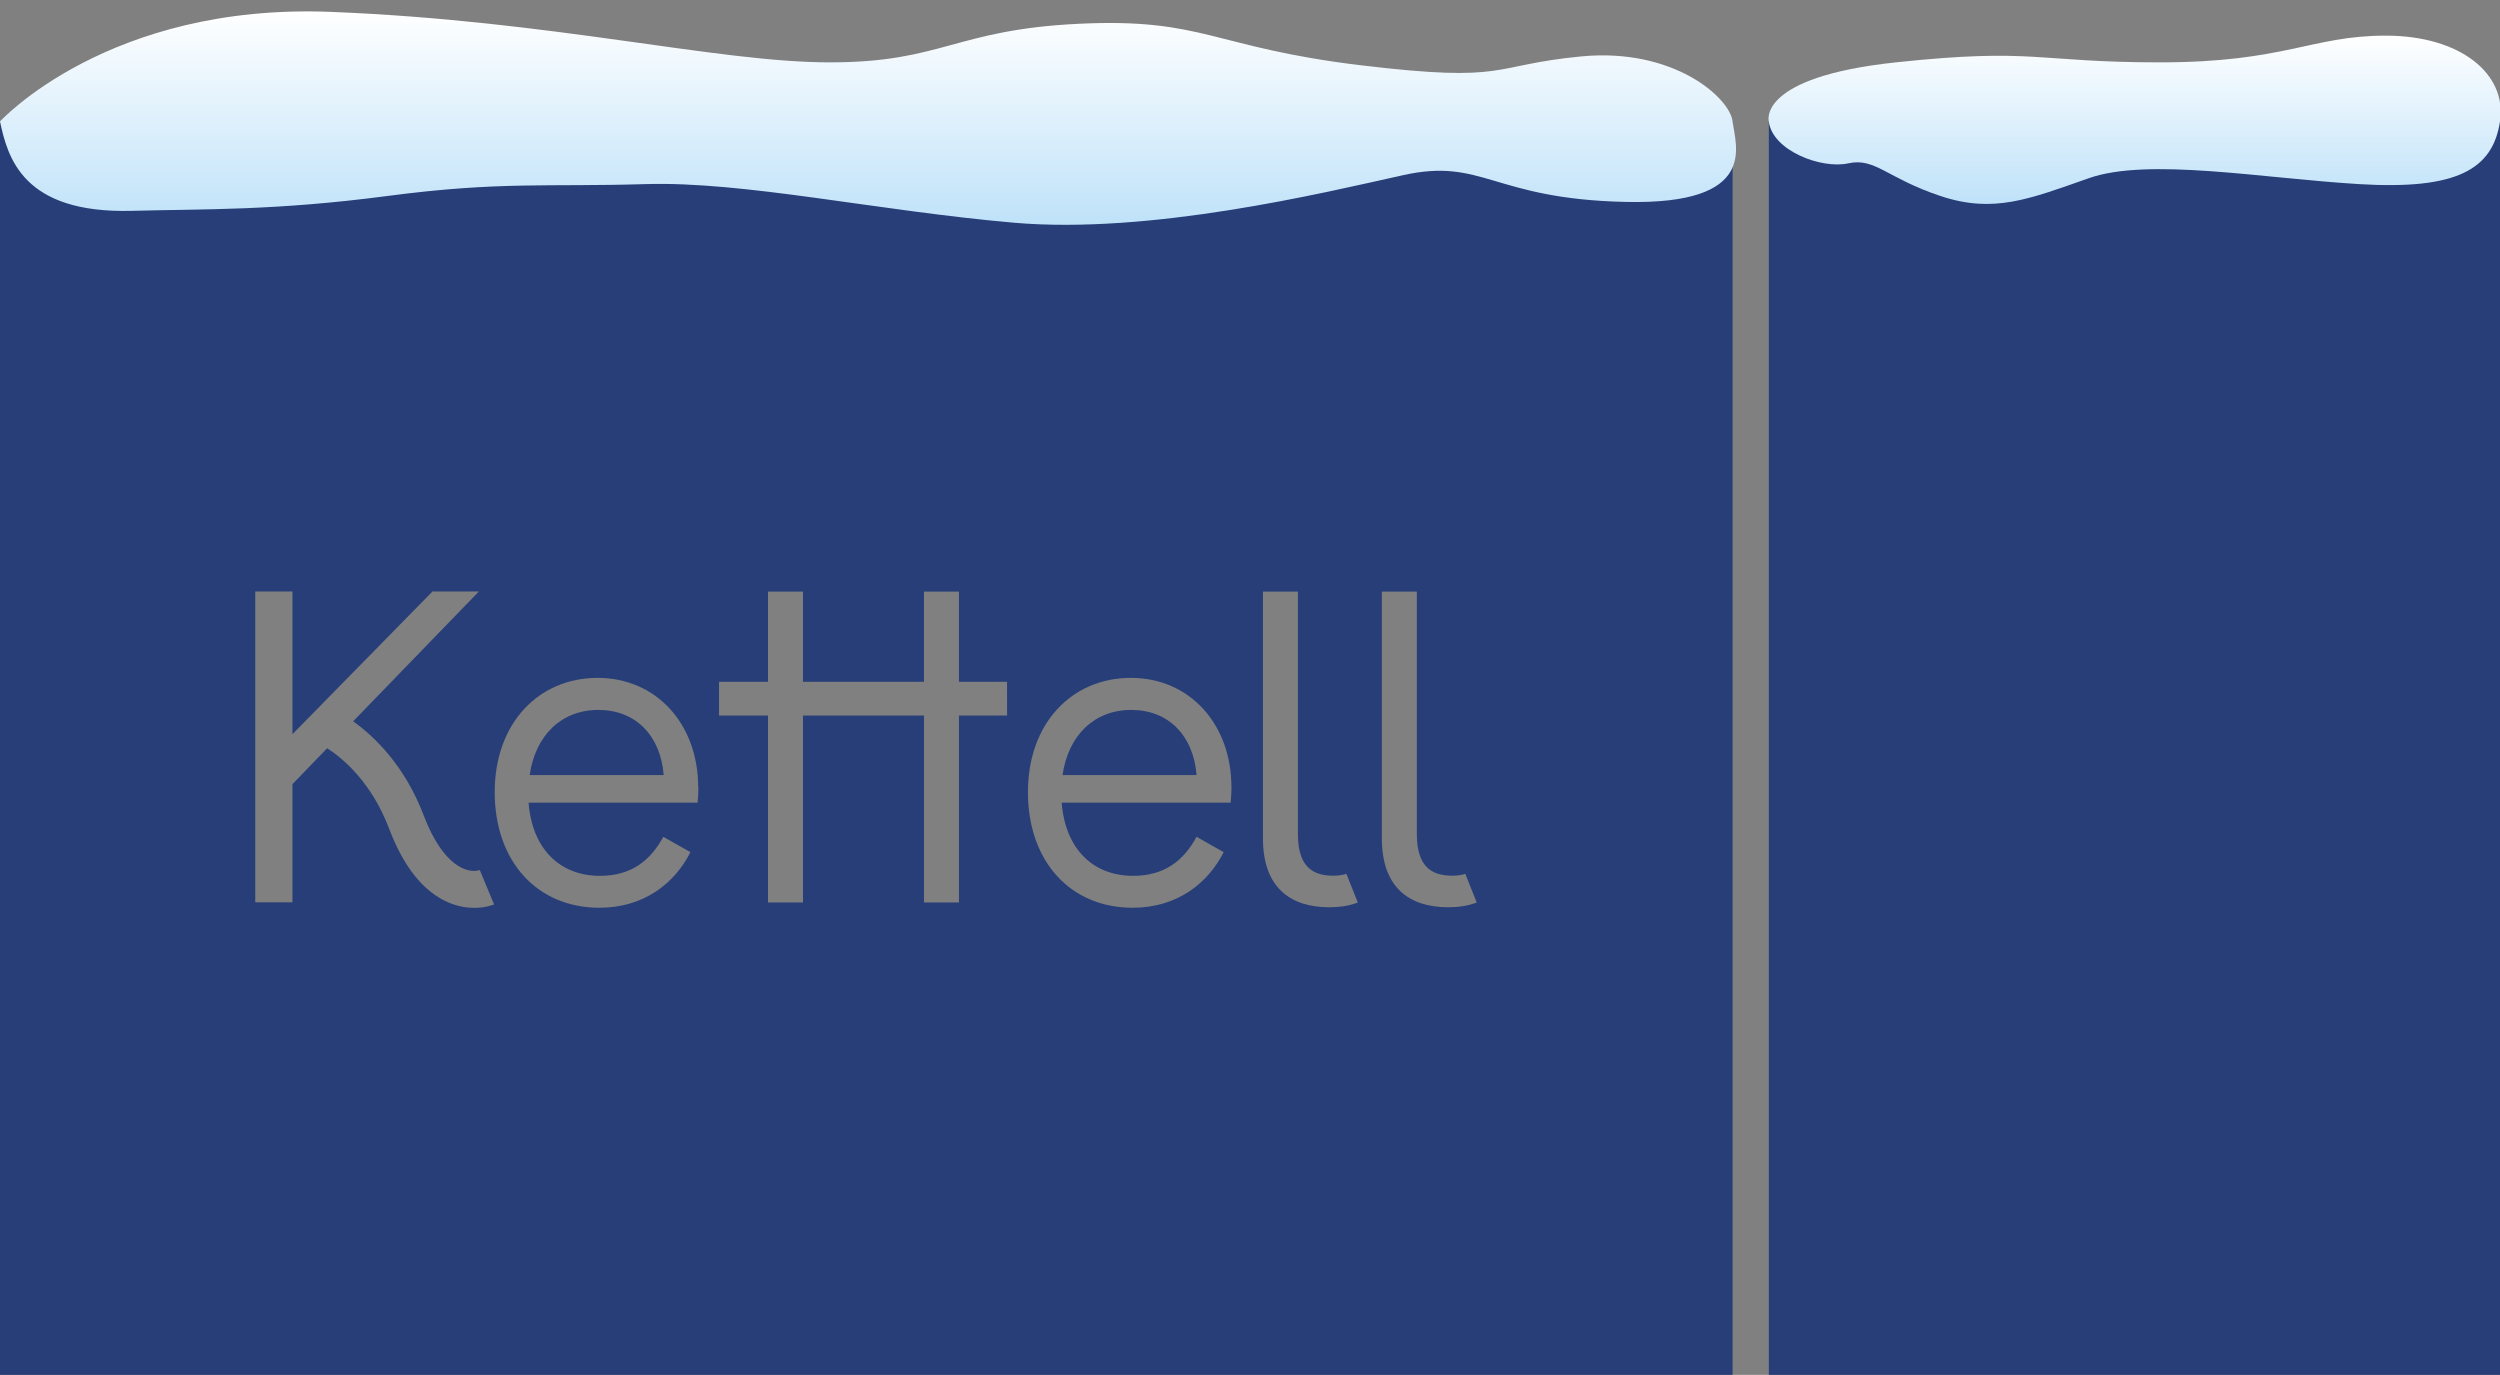
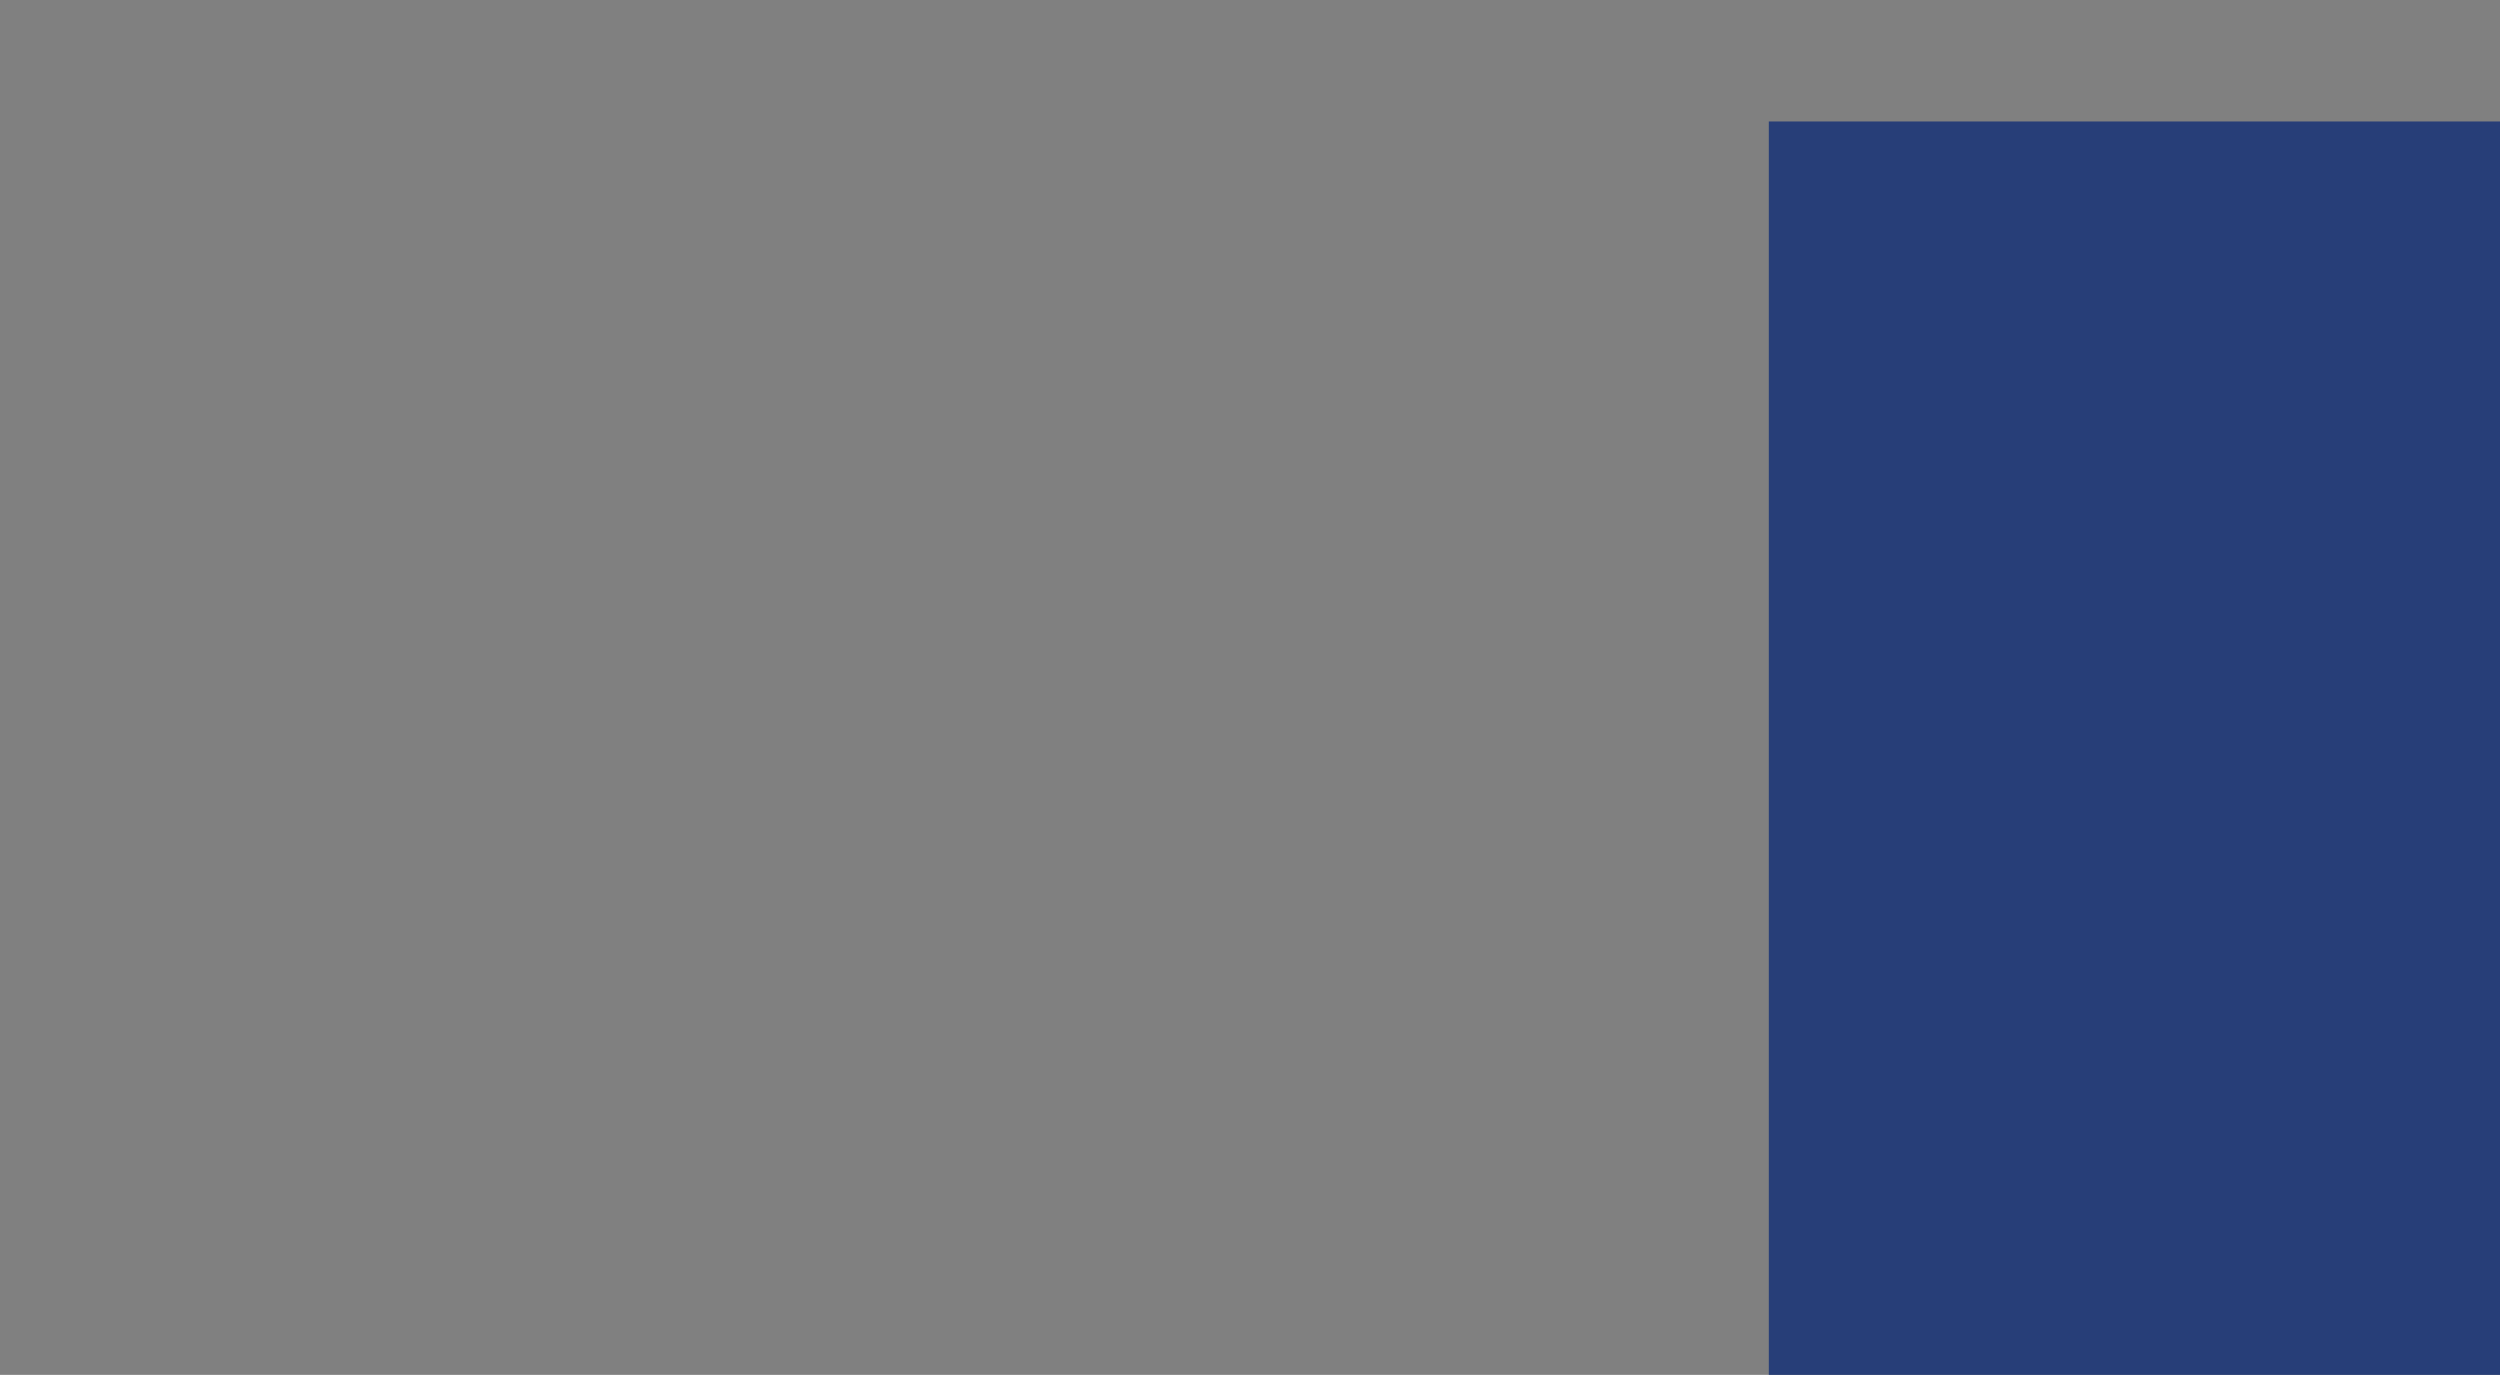
<svg xmlns="http://www.w3.org/2000/svg" version="1.1" id="Layer_1" x="0px" y="0px" width="841.889px" height="463px" viewBox="0 45.14 841.889 463" enable-background="new 0 45.14 841.889 463" xml:space="preserve">
  <rect x="0" y="45.14" width="841.889" height="463" fill="#808080" stroke="none" />
-   <path fill="#273E78" d="M178.371,306.154h45.13c-1.033-13.267-9.423-21.945-21.986-21.945  C188.95,284.209,180.272,292.887,178.371,306.154 M357.858,306.154h45.089c-1.033-13.267-9.423-21.945-21.985-21.945  c-12.563,0-21.242,8.68-23.145,21.945 M497.339,349.052c-3.018,1.157-6.116,1.61-9.712,1.61c-12.979,0-22.275-6.611-22.275-23.144  v-83.151h11.778v82.118c0.165,10.167,4.587,13.556,11.942,13.556c1.529,0,3.018-0.206,4.381-0.619l3.845,9.63H497.339  L497.339,349.052z M457.291,349.052c-3.017,1.157-6.115,1.61-9.712,1.61c-12.977,0-22.274-6.611-22.274-23.144v-83.151h11.777  v82.118c0.165,10.167,4.588,13.556,11.943,13.556c1.529,0,3.019-0.206,4.381-0.619l3.845,9.63H457.291L457.291,349.052z   M414.725,310.287c0,1.611-0.165,3.39-0.289,5.166h-56.908c1.198,15.456,10.455,24.631,24.054,24.631  c10.456,0,16.942-5,21.365-13.142l9.133,5.166c-5.29,10.456-15.622,18.722-30.664,18.722c-20.953,0-35.252-15.622-35.252-38.932  s14.878-38.478,34.633-38.478c19.754,0,33.889,15.457,33.889,36.865 M339.136,286.11h-16.2v62.942h-11.778V286.11h-40.748v62.942  H258.63V286.11h-16.49v-11.365h16.489v-30.376h11.779v30.376h40.748v-30.376h11.778v30.376h16.2L339.136,286.11L339.136,286.11z   M235.197,310.287c0,1.611-0.124,3.39-0.288,5.166H178c1.197,15.456,10.456,24.631,24.011,24.631c10.456,0,16.945-5,21.367-13.142  l9.133,5.166c-5.29,10.456-15.621,18.722-30.665,18.722c-20.953,0-35.253-15.622-35.253-38.932s14.879-38.478,34.633-38.478  c19.755,0,33.891,15.457,33.891,36.865 M161.592,338.183l4.794,11.53c-0.413,0.165-2.976,1.156-6.695,1.156  c-2.479,0-5.496-0.454-8.762-1.859c-8.307-3.595-15.002-11.902-19.878-24.796c-5.91-15.581-15.457-23.6-20.871-27.111  l-11.695,12.109v39.798H85.962V244.327h12.521v48.064l47.154-48.064h15.622l-41.699,43.064l-0.62,0.661  c7.149,5.123,17.357,14.878,23.765,31.738c6.611,17.399,15.043,19.674,19.011,18.31h-0.166L161.592,338.183z M583.466,86.042H0  v423.197h583.466V86.042z" />
  <rect x="595.657" y="86.042" fill="#273E78" width="246.23" height="423.197" />
  <linearGradient id="SVGID_1_" gradientUnits="userSpaceOnUse" x1="267.367" y1="537.661" x2="267.367" y2="465.793" gradientTransform="matrix(1 0 0 -1 24.945 586.64)">
    <stop offset="0" style="stop-color:#FFFFFF" />
    <stop offset="1" style="stop-color:#BFE2F9" />
  </linearGradient>
-   <path fill="url(#SVGID_1_)" d="M0,86.042c0,0,36.443-39.9,111.443-36.9s130,17,168,17s42-11,84-13s45,8,95,14s43,0,74-3  s50.043,13.803,51.021,21.9c0.978,8.099,8.979,28.1-36.021,27.1s-48-15-75-9s-85,20-131,16s-91-14-124-13s-49-1-87,4  s-61.821,4.347-86,5C7.445,117.14,2.556,97.943,0,86.042z" />
  <linearGradient id="SVGID_2_" gradientUnits="userSpaceOnUse" x1="693.902" y1="529.5" x2="693.902" y2="472.823" gradientTransform="matrix(1 0 0 -1 24.945 586.64)">
    <stop offset="0" style="stop-color:#FFFFFF" />
    <stop offset="1" style="stop-color:#BFE2F9" />
  </linearGradient>
-   <path fill="url(#SVGID_2_)" d="M595.657,86.042c0,0-4.214-14.9,42.786-19.9s47,0,89,0s51-9,76-9s40.889,12.803,38.444,28.9  c-2.445,16.099-14.444,23.1-47.444,21.1s-71-9-91-2s-32,12-50,6s-22-13-31-11S596.871,95.943,595.657,86.042z" />
</svg>